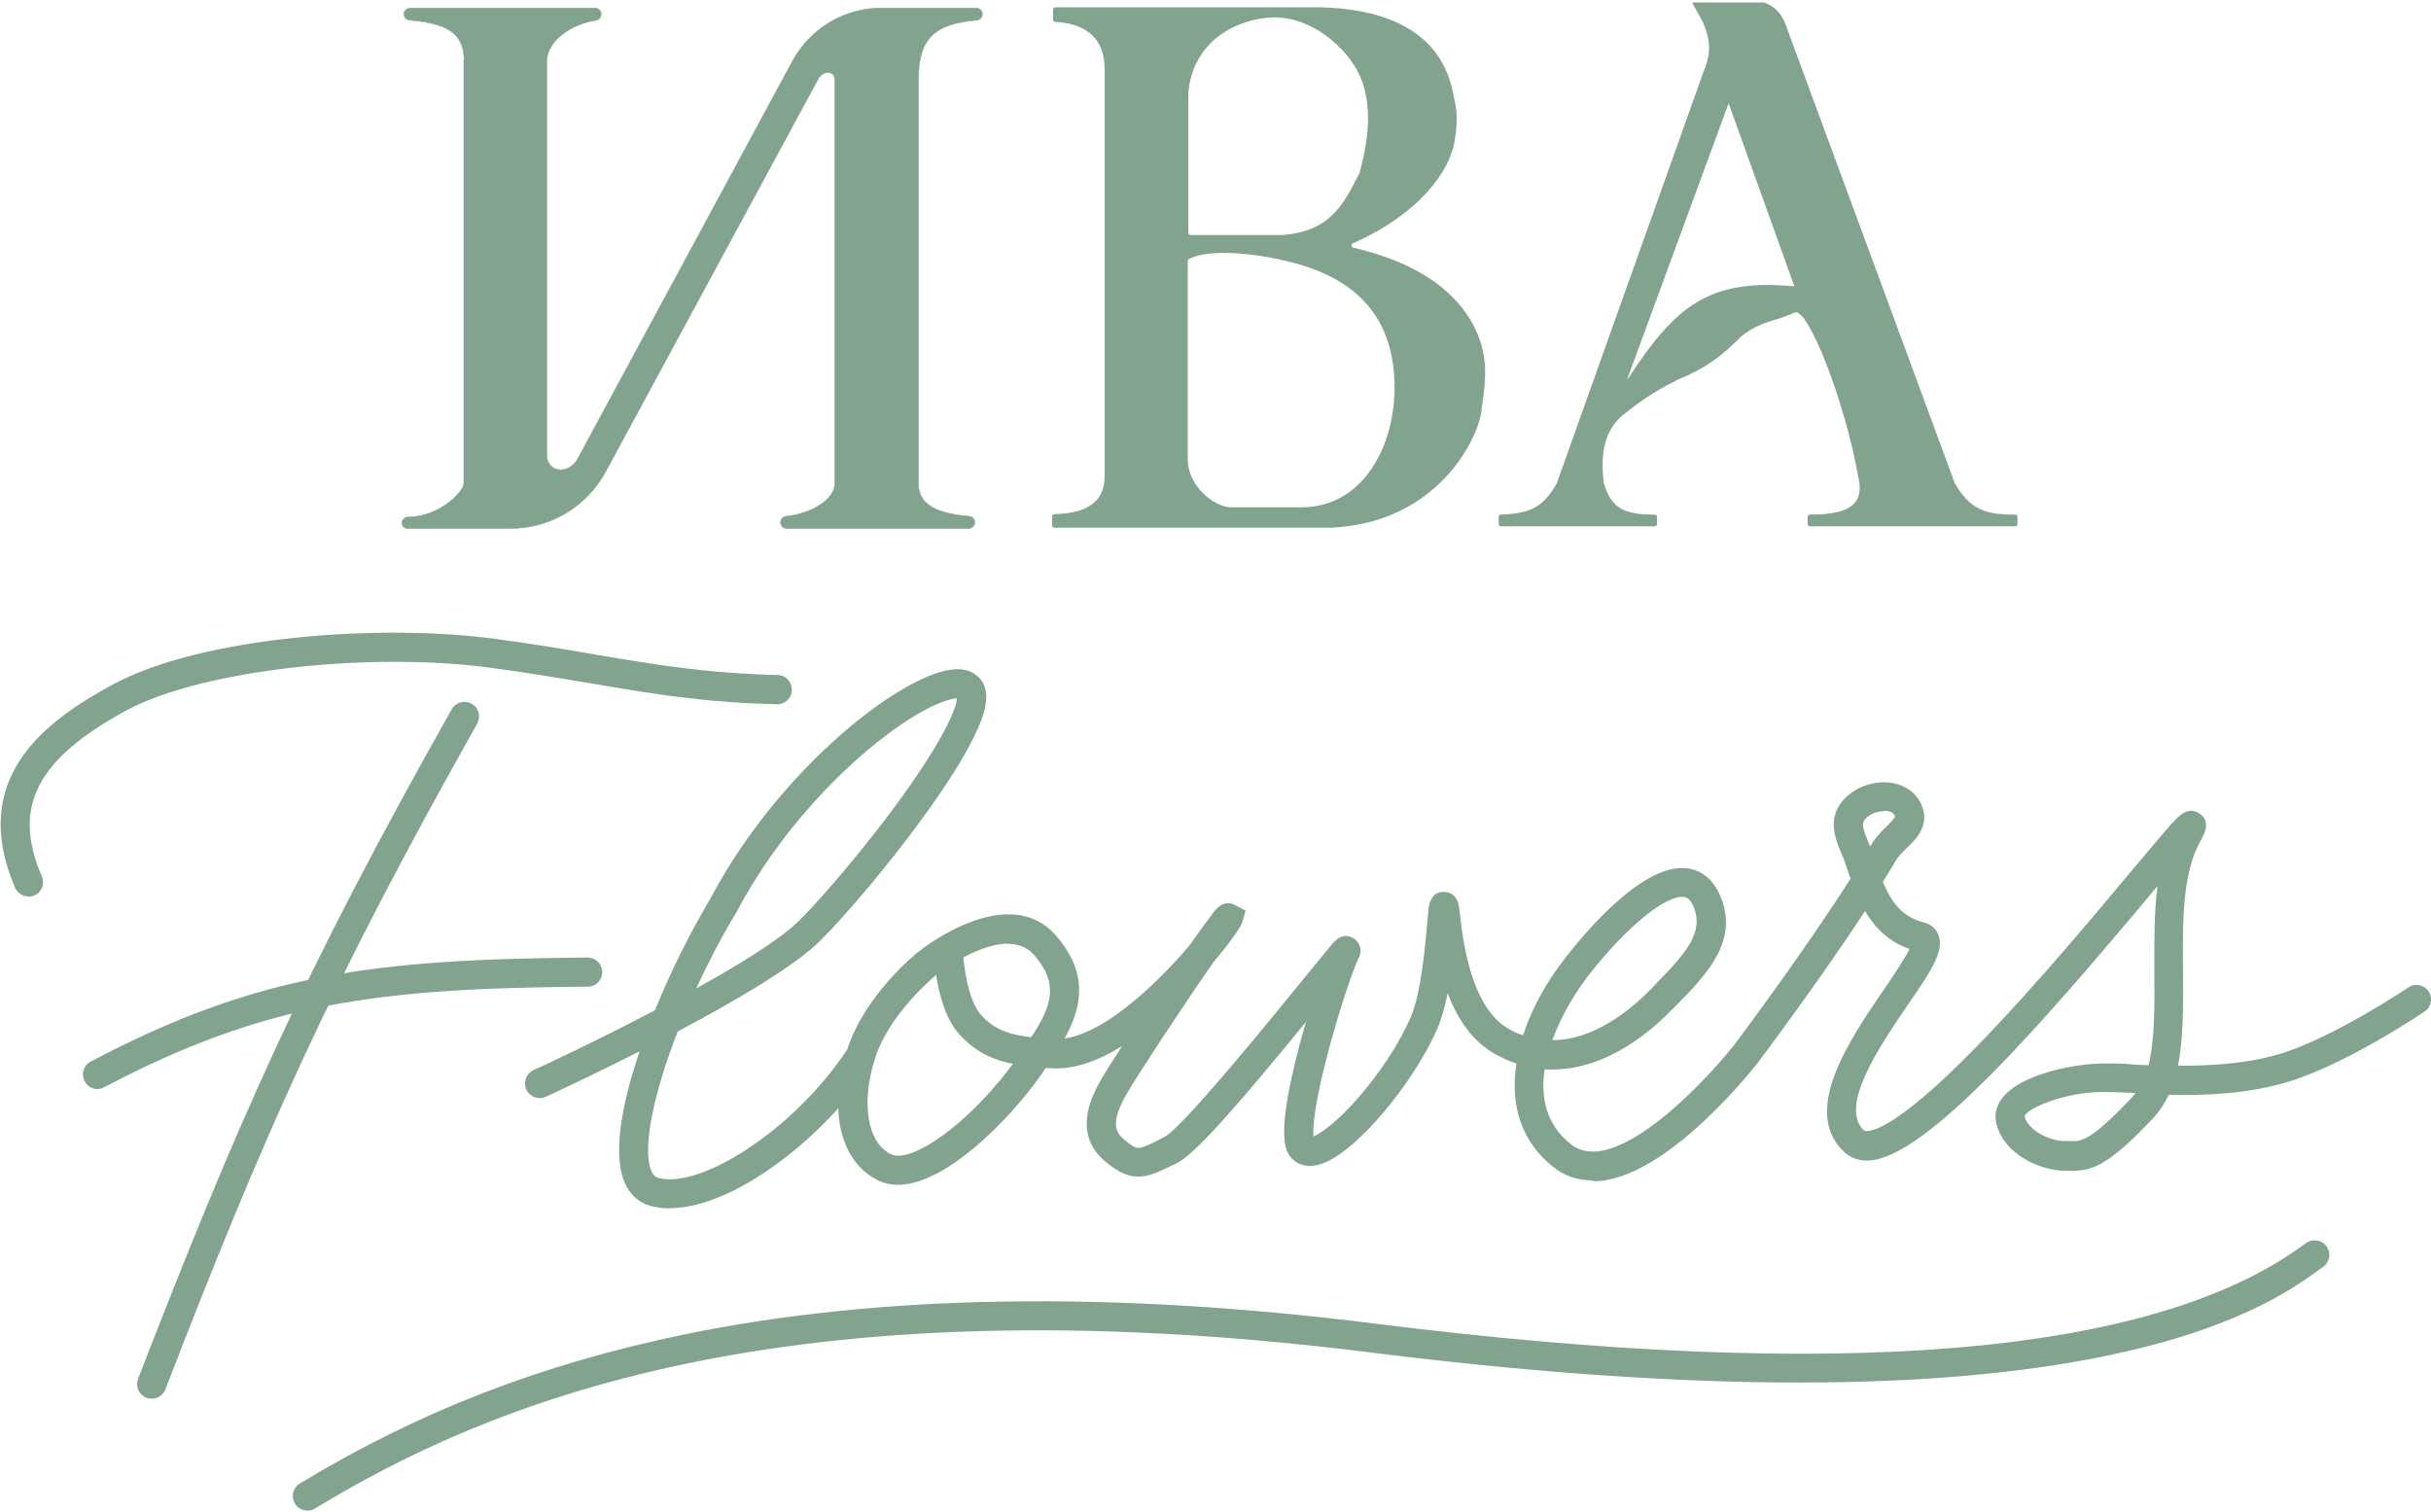
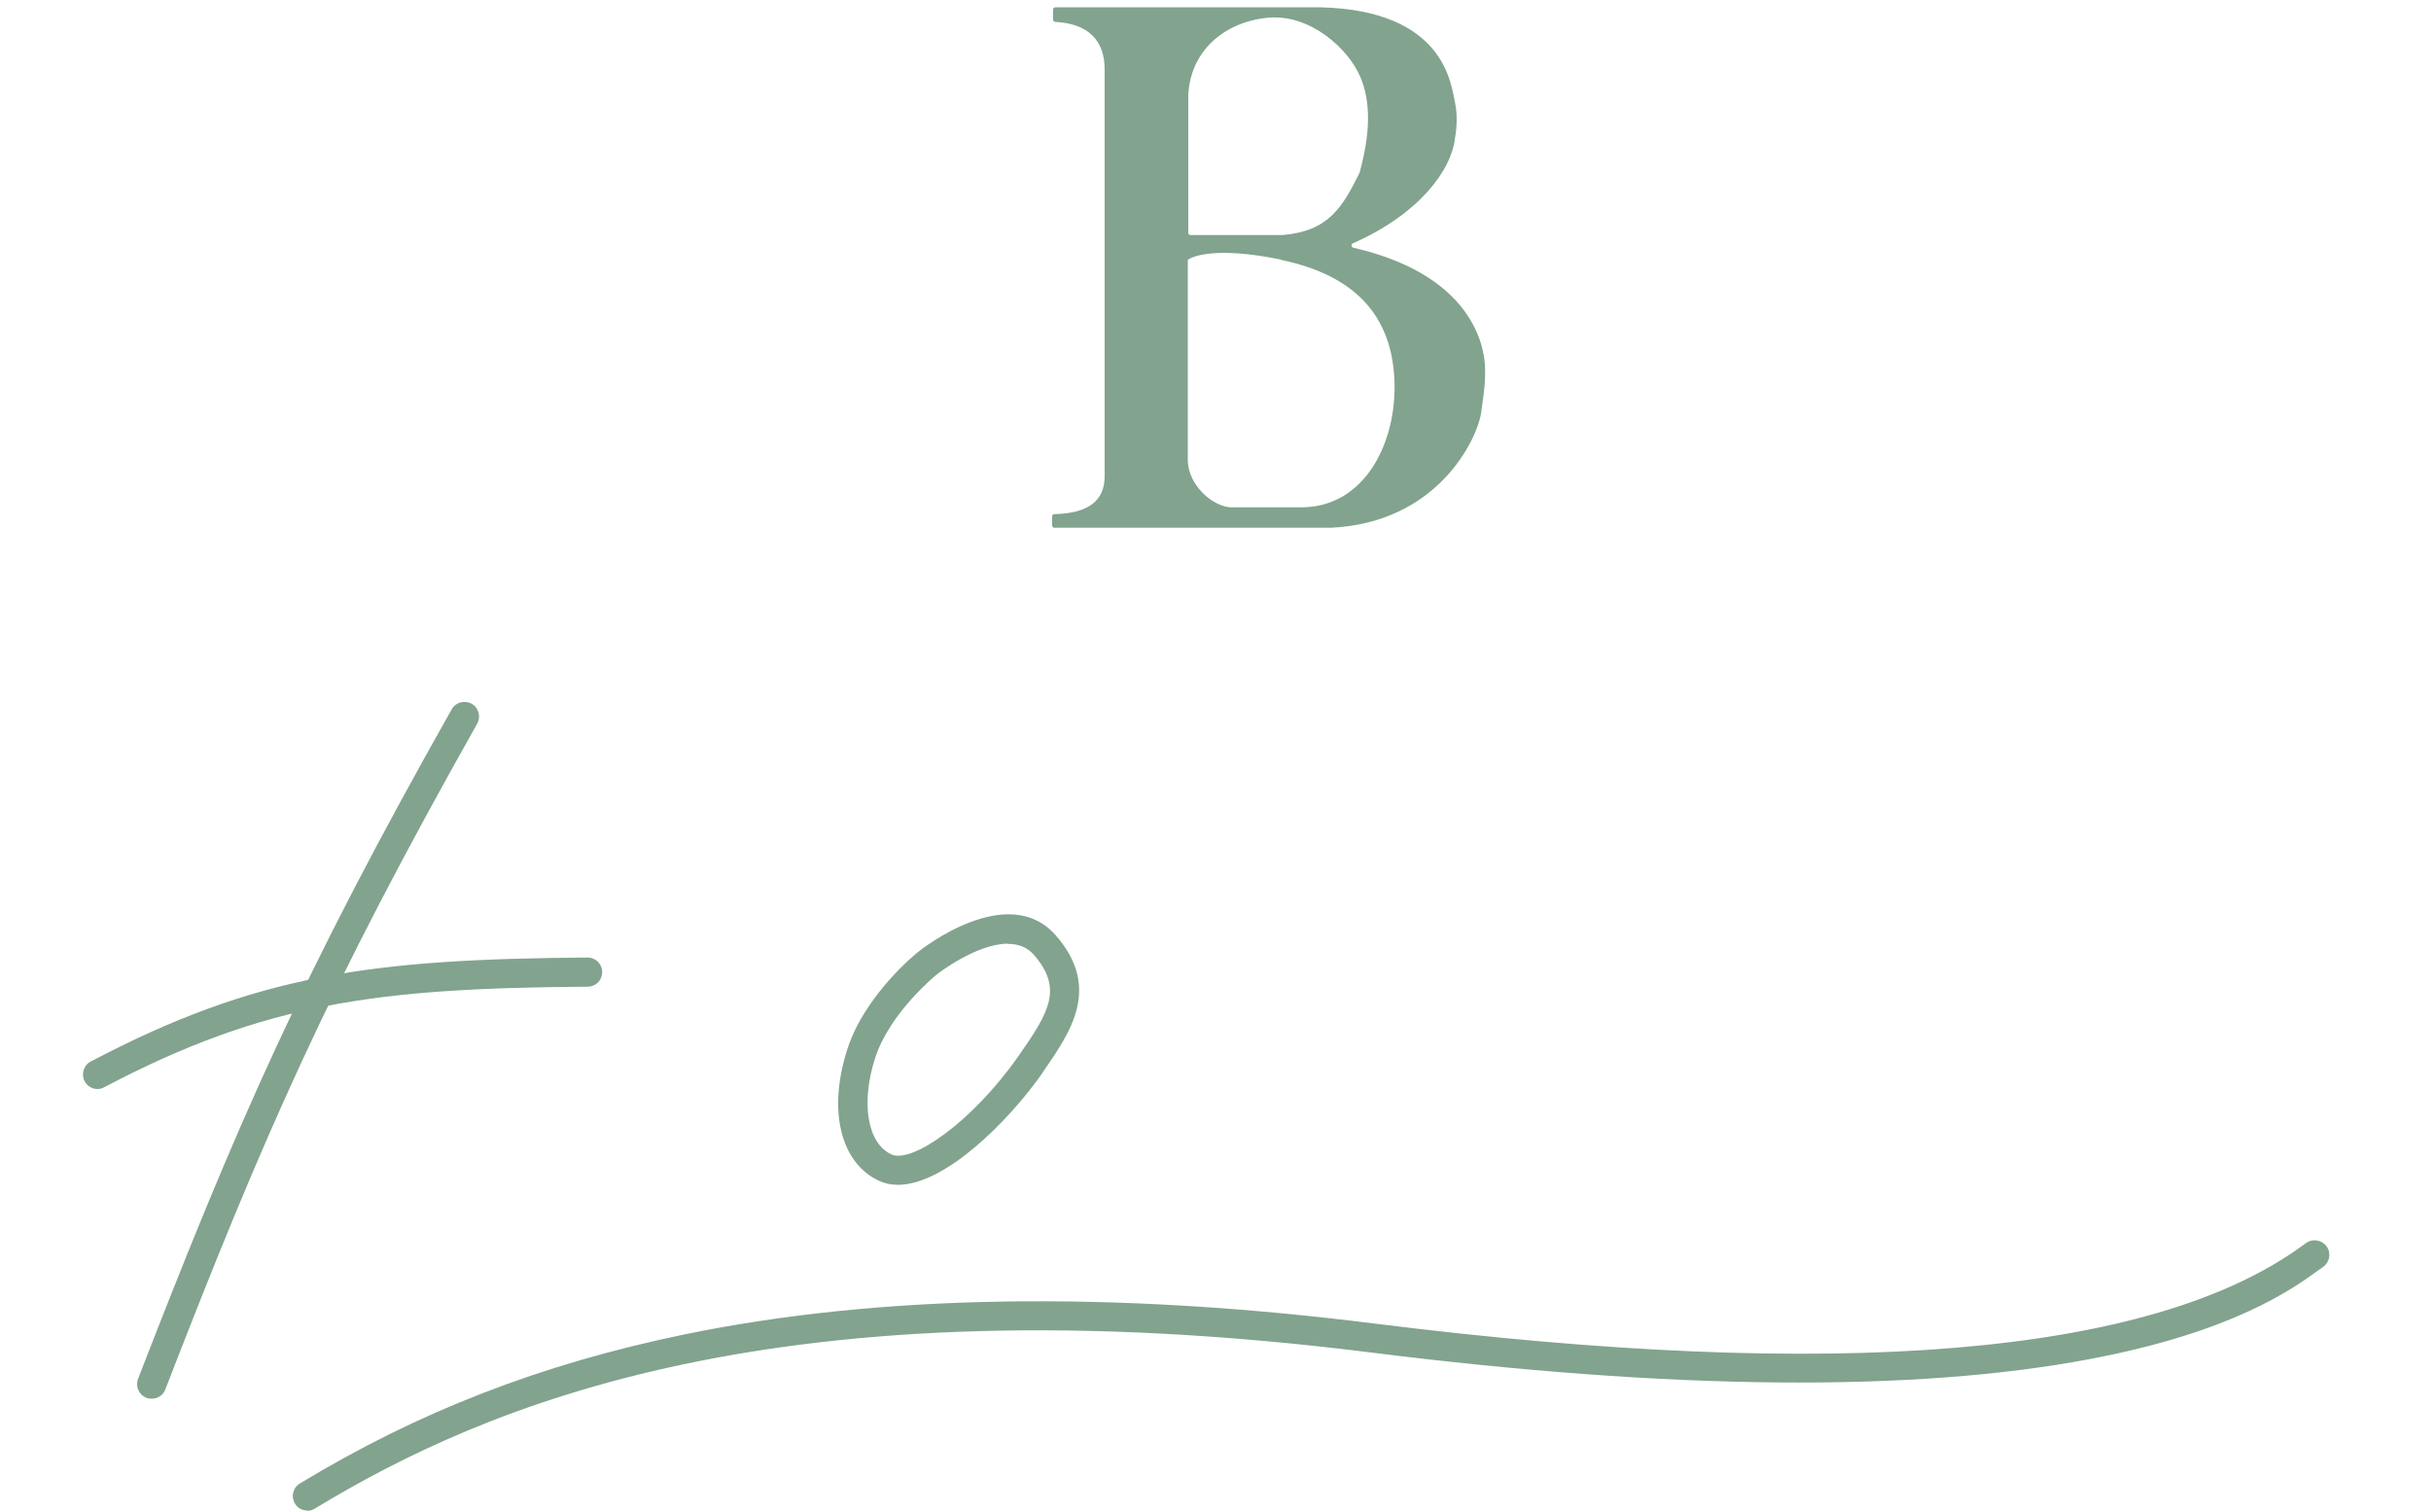
<svg xmlns="http://www.w3.org/2000/svg" id="_Слой_1" data-name="Слой_1" version="1.1" viewBox="0 0 1000 622">
  <defs>
    <style> .st0 { stroke: #82a38e; stroke-width: .2px; } .st0, .st1 { fill: #82a38e; } </style>
  </defs>
  <path class="st1" d="M369.3,487.4c-2.7,0-5.2-.5-7.6-1.6-16-7.3-21.3-29.1-13.1-54.3h0c7.2-22.3,28.3-39.3,29.2-40,1.5-1.2,36.9-29.1,56.5-6.7,18.8,21.5,6.1,39.7-5,55.8l-.7,1.1c-13.5,19.2-39.7,45.7-59.2,45.7ZM414.6,388.2c-13,0-29.1,12.5-29.3,12.7-.2.2-19.2,15.5-25.3,34.3h0c-6,18.5-3.2,35.2,6.7,39.7,8.3,3.8,32.8-12.9,52-40.1l.7-1c12.2-17.5,17.9-27.2,5.9-41-2.9-3.3-6.6-4.5-10.7-4.5ZM354.4,433.3h0,0Z" />
-   <path class="st1" d="M275.6,497.1c-3,0-5.7-.4-8.3-1.1-3.4-1-8-3.6-10.6-10.2-4.6-11.6-.9-31.8,6.4-53.3-20.4,10.3-37.1,18-38.6,18.7-3,1.4-6.6,0-8-3-1.4-3,0-6.6,3-8,.5-.2,24.2-11.1,49.9-24.6,6.8-16.7,15.1-33,22.8-45.9,28.5-54,80.2-93.8,101.1-94.4,6.5-.2,9.5,3.2,10.8,5.2,3,5,1.8,12.2-3.8,23.3-3.9,7.9-10,17.6-18.1,29-16,22.4-34.3,43.7-44.6,54-10.6,10.6-35.2,25-58.8,37.5-9.9,25.3-14.6,47.7-11,57.1,1,2.6,2.3,2.9,2.8,3.1,8.1,2.4,21.8-2,36.6-11.7,15.6-10.2,30.5-24.9,40.8-40.3,1.8-2.8,5.6-3.5,8.3-1.7s3.5,5.6,1.7,8.3c-11.2,16.7-27.3,32.6-44.2,43.7-14.3,9.4-27.6,14.2-38.3,14.2ZM393.7,287.3c-3.9,0-16.7,4.4-36.6,21.1-12.6,10.6-36.5,33.4-54.3,67.1l-.2.3c-6,10-11.4,20.4-16.2,30.8,18.1-10,34.9-20.4,42.7-28.2s26.6-29.3,41.8-50.4c17.6-24.5,22.5-36.6,22.7-40.6ZM393.6,286.4h0Z" />
-   <path class="st1" d="M655.1,485.6c-6,0-11.5-1.8-16.1-5.5-12.7-10-18-24.7-15.2-42.6-3-1-5.9-2.3-8.8-3.9-9.7-5.4-15.7-15-19.5-25-1.1,5.4-2.5,10.6-4.3,14.7-9.5,21.8-33.8,51.8-48.6,55.8-4.8,1.3-8,0-9.9-1.4-4.3-3.1-8.1-9.7,1.7-47.2.9-3.3,1.8-6.7,2.8-10.1-27.1,33.2-45.4,54.2-52.8,57.9-12.6,6.3-18.4,9.2-30.1-.8-13.7-11.8-4.4-28.1-1.3-33.5,1.4-2.4,4.5-7.4,8.6-13.7-10.9,6.8-20.9,9.9-29.9,9.1h-1c-13.9-1.3-26-2.3-36.5-14.4-9-10.4-10-31.1-10.1-33.4-.1-3.3,2.5-6.1,5.8-6.2,3.3-.1,6.1,2.5,6.2,5.8.2,5.1,1.9,19.8,7.2,26,7.3,8.4,15.7,9.1,28.4,10.2h1c18.1,1.6,42.4-21.9,56.4-38.2,4.2-6,7.8-10.9,10.1-13.9,1.2-1.5,4.3-5.4,8.8-3l4.4,2.3-1.4,4.8c-.6,2.1-5.4,8.8-11.9,16.5-12.9,18.5-31.9,47.5-35.7,54.2-6.2,10.9-5,15.3-1.3,18.4,4,3.5,5.3,3.7,6.2,3.7,2,0,5.7-1.9,10.7-4.5,7.5-3.8,44.6-49.5,58.6-66.7,3.4-4.2,6.2-7.6,8.2-10,1-1.3,1.9-2.2,2.4-2.9,3.8-4.4,7.2-3.1,8.9-1.9,2.3,1.6,3.6,5,1.6,8.3-1.3,2.3-7,18.3-11.9,36.5-6.4,23.7-6.8,33.2-6.5,36.5,2.9-1.2,9.2-5.5,17.7-15.1,9.3-10.5,17.6-23.1,22.2-33.7,4.3-9.9,6-28.8,6.9-39,.2-2.3.4-4.2.5-5.5.8-7.2,4.9-7.3,6.2-7.3,1.3,0,5.6.3,6.4,6.4.1.9.3,2,.4,3.3,1.2,10.4,4.5,38,20.1,46.7,1.9,1.1,3.8,2,5.8,2.6,3.5-10.8,9.5-21.8,17.5-32,9.2-11.8,32.4-38.9,50-36.7,4.1.5,9.8,2.8,13.4,10.8,8.4,18.8-5.4,32.9-17.6,45.3-.7.7-1.4,1.4-2.1,2.1-16.8,17.2-35.1,25.6-52.3,24.5-1.8,11.6.6,22.8,10.9,30.9,3.1,2.4,6.8,3.3,11.2,2.8,19.7-2.4,47-32.5,55.9-43.8.3-.4,27.8-36.9,47.8-68.3-.6-1.8-1.2-3.6-1.8-5.4-.5-1.6-1.2-3.2-1.9-4.9-2.5-6-5.9-14.2.5-21.8,4.6-5.4,12.5-8.4,19.8-7.4,5.7.8,10.3,4,12.5,8.8,3.9,8.5-2.2,14.5-5.9,18-1.7,1.7-3.3,3.2-4.3,4.8-1.7,3-3.6,6-5.6,9.2,3.9,9.2,8.5,14.5,16.7,16.6,3,.7,5.2,2.6,6.2,5.3,2.5,6.6-3.2,15-12.7,28.8-11.3,16.6-28.4,41.6-18,51.5,0,0,.4.3,1.4.3,4.6-.3,17.2-5.7,48.9-38.8,21.2-22.1,43.1-48.3,59.1-67.4,5.9-7,11-13.1,14.6-17.3,2-2.3,3.5-3.9,4.6-5,1.3-1.3,5.1-5.2,9.5-2.1,4.9,3.3,1.8,8.8.3,11.4-7.5,13.3-7.3,33.8-7.1,53.5.1,13.9.2,27.4-2.1,38.8,12.8.1,27.2-.7,40.8-4.5,22.3-6.4,53.6-27.4,54-27.7,2.7-1.9,6.5-1.1,8.3,1.6,1.9,2.7,1.1,6.5-1.6,8.3-1.3.9-33.3,22.4-57.4,29.3-16.4,4.7-33.3,5.3-47.9,5-1.6,3.5-3.7,6.7-6.3,9.5-18.9,20-25.4,22-34.7,21.7-.6,0-1.2,0-1.8,0-9.4,0-24.8-6.2-28.1-19.4-.6-2.6-.7-6.5,2.5-10.6,7.5-9.6,29.3-14.1,41.7-14.1s8.1.2,13.1.5c1.7,0,3.5.2,5.3.2,2.6-10.5,2.5-24.2,2.4-38.4,0-11.9-.2-24.1,1.3-35.3-.7.8-1.3,1.6-2,2.4-46.2,55.2-93.2,109.2-116.6,110.5-5.1.3-8.4-1.8-10.3-3.5-17.8-16.8,2-45.8,16.4-66.9,3.8-5.5,8.6-12.7,10.5-16.6-8.6-3-14.2-8.7-18.3-15.6-19.8,30.1-43.9,62.1-44.2,62.5-1.5,1.9-35.2,44.9-63.9,48.4-1.3.2-2.6.2-3.9.2ZM832.8,459.2c1.6,6.2,10.8,10.2,16.4,10.2s1.5,0,2.2,0c4.7.2,8.4.3,25.6-18,.5-.6,1-1.2,1.5-1.8-.2,0-.5,0-.7,0-4.8-.2-9-.4-12.5-.4-15.8,0-31.3,6.6-32.5,10ZM638.5,427.9h0c17,0,32-12.2,40.6-21,.7-.7,1.4-1.4,2.1-2.2,12.6-12.9,20-21.4,15.3-32-1.5-3.5-3.2-3.7-3.9-3.7-7.4-.9-23.9,12.6-39.1,32.2-5.4,6.9-11.3,16.6-15,26.8ZM775,333.7c-2.9,0-6.1,1.3-7.8,3.3-1.4,1.7-1.2,3.3,1.4,9.5.2.6.5,1.2.7,1.8.2-.3.3-.6.5-.9,1.8-3,4.1-5.3,6.2-7.4,1.3-1.2,3.3-3.3,3.5-4.1,0,0,0-.1-.1-.4-.5-1-1.6-1.7-3.2-1.9-.4,0-.8,0-1.2,0Z" />
-   <path class="st1" d="M11.7,368.8c-2.3,0-4.5-1.4-5.5-3.6-19.1-44.5,11.4-68.1,40.2-83.6,36.8-19.9,110.6-25.2,157.9-18.7,16.4,2.2,30,4.5,41.9,6.6,24.5,4.1,43.8,7.4,73.7,8.2,3.3,0,5.9,2.8,5.8,6.2,0,3.3-2.8,5.9-6.2,5.8-30.8-.8-50.5-4.2-75.4-8.4-11.9-2-25.3-4.3-41.5-6.5-51.2-7-120.1,1-150.5,17.4-37,20-47.2,39.8-34.9,68.3,1.3,3,0,6.6-3.1,7.9-.8.3-1.6.5-2.4.5Z" />
  <path class="st1" d="M62.4,575.4c-.7,0-1.5-.1-2.2-.4-3.1-1.2-4.6-4.7-3.4-7.8,40.6-104.8,67.4-166.2,129-275.4,1.6-2.9,5.3-3.9,8.2-2.3,2.9,1.6,3.9,5.3,2.3,8.2-61.2,108.6-88,169.7-128.3,273.9-.9,2.4-3.2,3.8-5.6,3.8Z" />
  <path class="st1" d="M40.1,448c-2.2,0-4.2-1.2-5.3-3.2-1.5-2.9-.4-6.6,2.5-8.1,68.5-36.1,116.3-42.1,204.4-42.8,3.3,0,6,2.6,6,6s-2.6,6-6,6c-86,.6-132.7,6.5-198.9,41.4-.9.5-1.8.7-2.8.7Z" />
-   <path class="st0" d="M190.9,24.9c0-11-6.7-15.3-22.4-16.6-1.3-.1-2.3-1.2-2.3-2.5s1.1-2.5,2.5-2.5h76.1c1.4,0,2.5,1.1,2.5,2.5s-1,2.4-2.3,2.6c-10,1.5-19.7,8.3-20.1,16.5v162.5c.4,7.3,9.2,7.8,12.7,1.4L326,25.1c7.3-13.4,21.3-21.8,36.5-21.8h39.1c1.4,0,2.5,1.1,2.5,2.5s-1,2.4-2.3,2.5c-17.3,1.5-24,7.4-24,24.6v166.1c0,9.4,9,12.3,20.9,13.4,1.3.1,2.3,1.2,2.3,2.5s-1.1,2.5-2.5,2.5h-74.9c-1.4,0-2.5-1.1-2.5-2.5s1-2.4,2.3-2.5c11.9-1.4,20-7.7,20-13.4V32.9c0-4.1-5-4-6.9-.3l-87.4,161.5c-7.8,14.4-22.8,23.3-39.2,23.3h-42.3c-1.2,0-2.3-1-2.3-2.3s1.2-2.4,2.5-2.4c13.1,0,23-10.7,23-13.7V24.9Z" />
  <path class="st1" d="M543,3c51.5,1.2,53.9,31.9,55.5,39.1,1.6,7.2,0,14.7,0,14.8-1.5,13.2-14.8,31.2-42,43.2-.8.4-.7,1.6.2,1.8,52.7,12.1,54.2,45,54.2,50.1s0,6.4-1.6,17.6c-1.6,11.2-18,45.5-61.9,47.5h-113.7c-.5,0-.9-.4-.9-.9v-3.8c0-.5.4-.9.9-.9,13.9-.3,20.7-5.4,20.7-15.6V28.5c0-12.1-7-18.8-20.3-19.5-.5,0-.9-.4-.9-.9V3.9c0-.5.4-.9.9-.9h108.9ZM527,106.8c-26.8-5.5-36.1-1.3-38-.2-.2.1-.4.4-.4.7v81.8c0,10.8,10.8,19.6,18,19.6h28.7c26.3,0,39.4-27,38.3-52.3-1.1-26.6-16.3-43.2-46.7-49.5ZM559.4,31.3c-4.8-11.2-20.5-25.7-37.9-24-17.8,1.7-31.9,13.6-32.7,31.9v56.6c0,.5.4.9.9.9h37.8c19.1-1.6,24.7-11.4,31.9-25.9,0,0,0-.1,0-.2,4.1-15.4,4.8-28.3,0-39.4Z" />
-   <path class="st1" d="M725.3,1c.1,0,.2,0,.3,0,5.5,2,7.9,5.6,9.8,11.5l68.6,186s0,0,0,.1c6.1,10.4,11.7,13.2,25,13.1.5,0,.9.4.9.9v3c0,.5-.4.9-.9.9h-84.5c-.5,0-.9-.4-.9-.9v-3c0-.5.4-.9.9-.9,16.2,0,22.6-4.2,19.9-15.6-5.4-30.5-20.7-70.2-26.3-67.5-7.5,3.7-13.1,3-21.6,9.6-9,8.9-14.6,13.1-26.4,18-8,4.1-12.6,6.8-20.8,13.2-8.4,6-11.3,14.9-9.6,29.1,0,0,0,0,0,.1,3.1,10.5,8.2,13.1,21,13.1.5,0,.9.4.9.9v3c0,.5-.4.9-.9.9h-63.3c-.5,0-.9-.4-.9-.9v-3c0-.5.4-.9.9-.9,11.6-.5,17.3-2.6,23.1-13.1,0,0,0,0,0-.1l59.9-168c3.2-7.9,3.8-12.6,0-21.6l-4.1-7.4c-.1-.2,0-.5.3-.5h28.4ZM711.2,42.7c0,0-.1,0-.2,0l-41.6,113.2c0,0,.1.2.2,0,19.7-30.3,33.6-41.4,68.5-38.1,0,0,.1,0,0-.1l-27-75.1Z" />
  <path class="st1" d="M126.4,621.4c-2,0-4-1-5.1-2.9-1.7-2.8-.8-6.5,2-8.2,49-29.7,99.2-49.1,158-61.3,80.4-16.6,176.1-18.1,284.3-4.5,190.6,23.9,318.8,13.2,381-31.7.8-.6,1.5-1.1,2.1-1.5,2.7-1.9,6.5-1.2,8.4,1.5,1.9,2.7,1.2,6.5-1.5,8.4-.6.4-1.2.9-2,1.4-10.5,7.6-35.1,25.4-94,36.5-72.5,13.7-171.9,12.8-295.5-2.7-244.2-30.6-365,22-434.6,64.2-1,.6-2,.9-3.1.9Z" />
</svg>